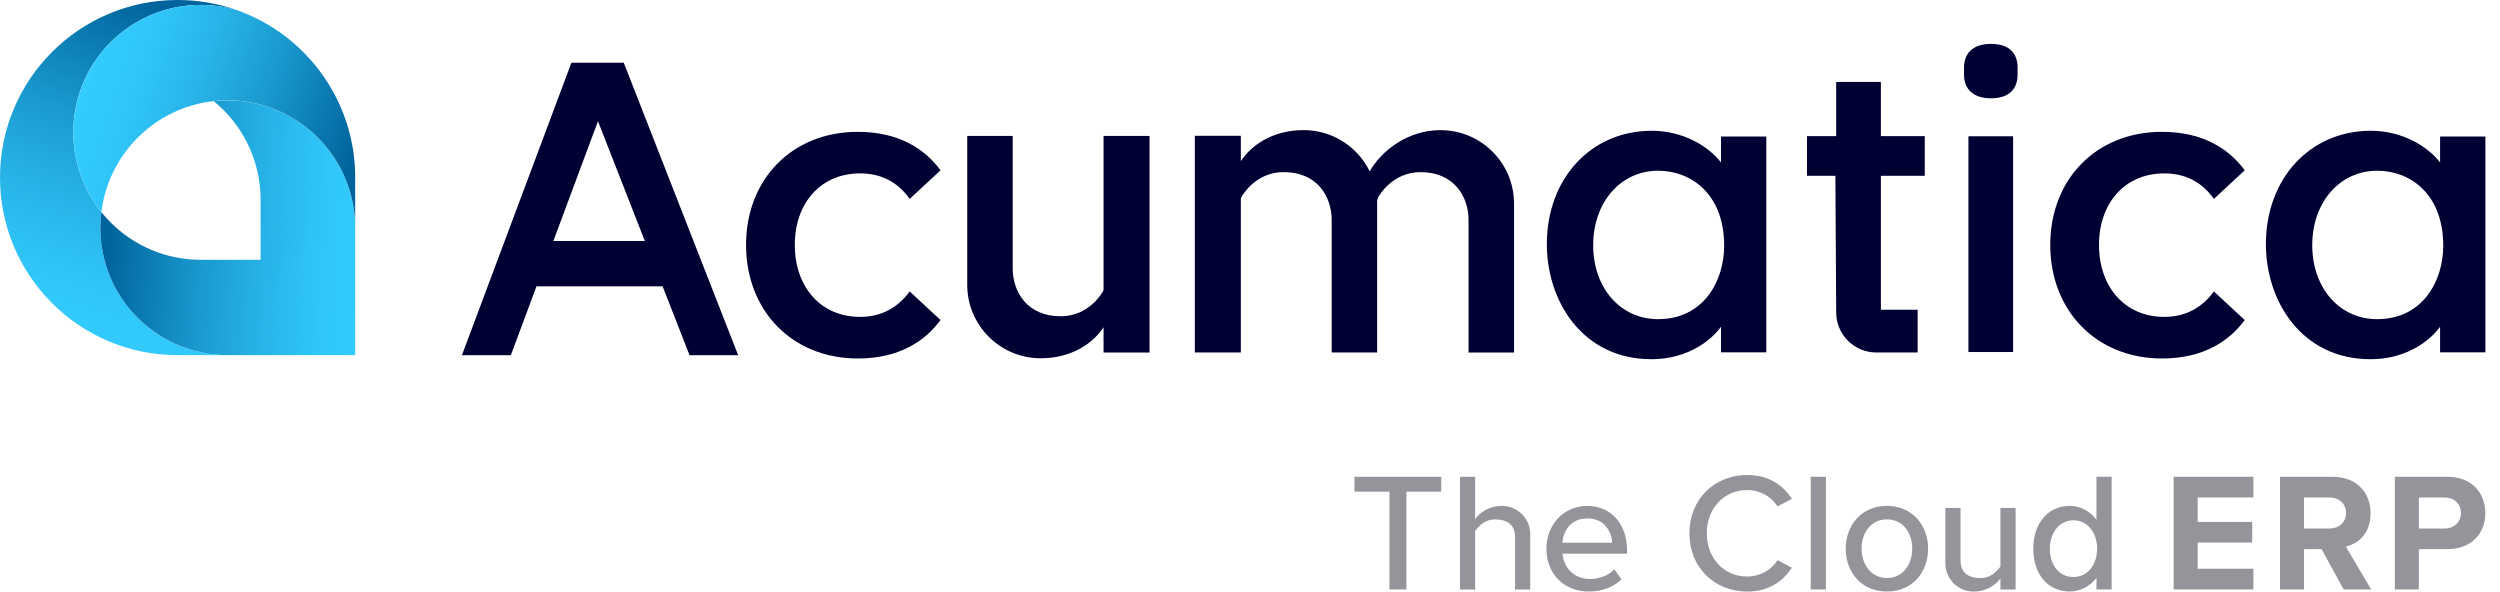
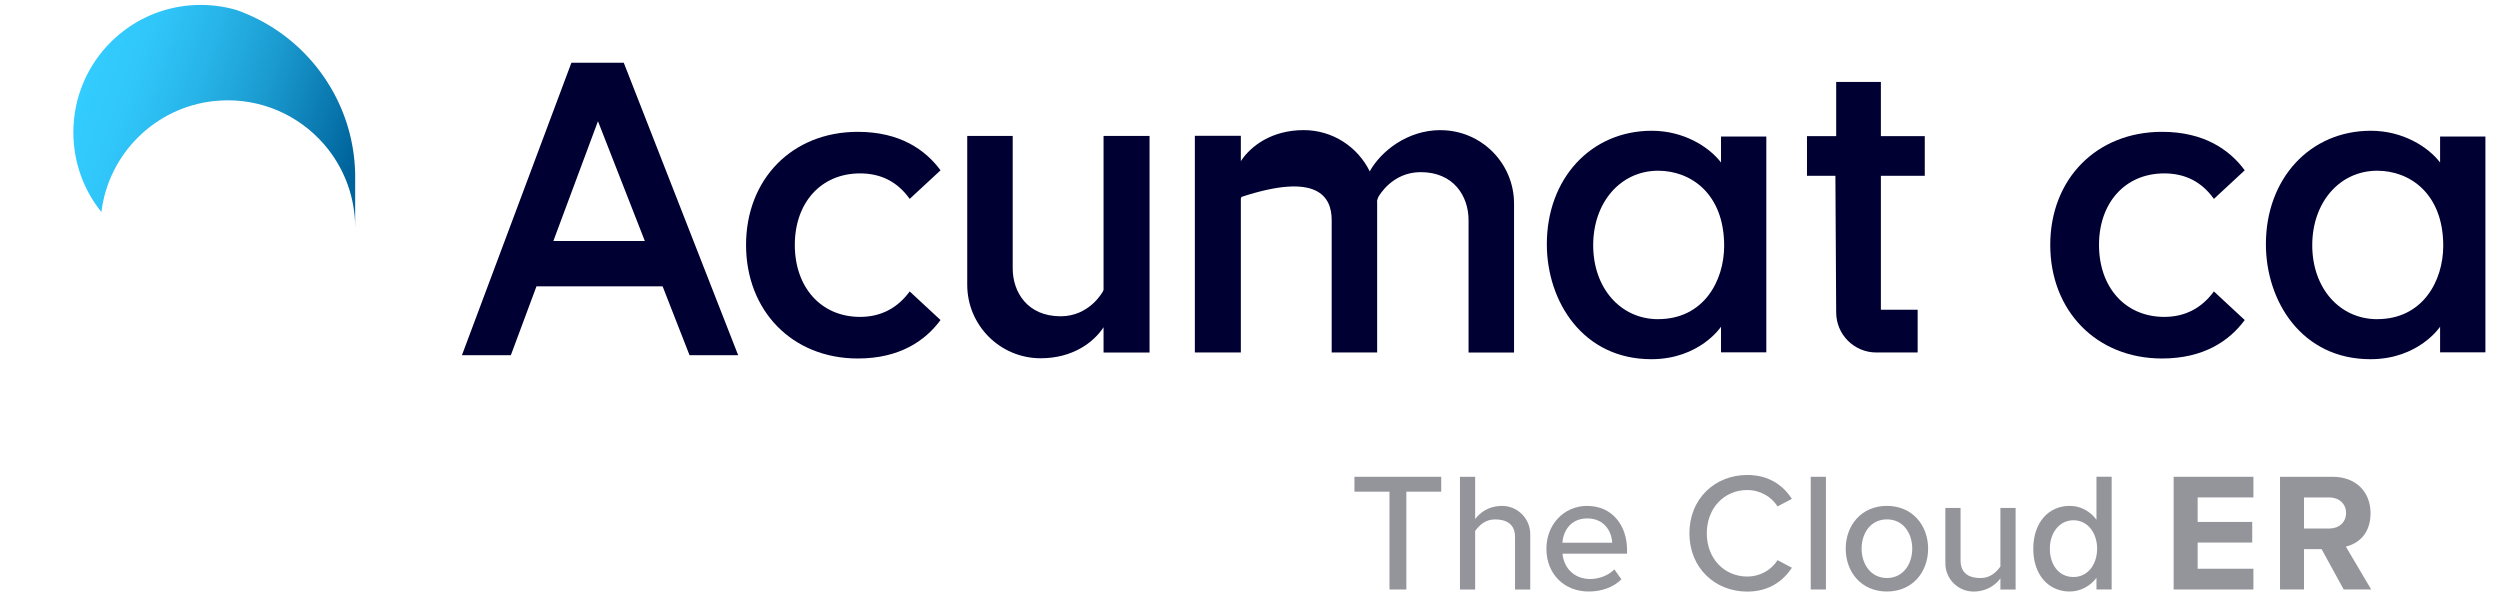
<svg xmlns="http://www.w3.org/2000/svg" width="131" height="31" viewBox="0 0 131 31" fill="none">
  <path d="M32.686 3.289L38.679 18.611H36.131L34.742 15.058L34.72 15.003H28.112L26.769 18.611H24.206L29.941 3.289H32.686ZM33.79 12.63L31.431 6.6L31.333 6.352L29.047 12.491L28.997 12.63H33.79Z" fill="#000033" />
  <path d="M60.236 18.474V7.123H57.826V15.189L57.792 15.273C57.759 15.325 57.078 16.573 55.576 16.573C53.841 16.573 53.066 15.311 53.066 14.063V7.123H50.683V14.924C50.683 17.049 52.406 18.773 54.532 18.773C56.205 18.773 57.31 17.941 57.826 17.147V18.474H60.236Z" fill="#000033" />
  <path d="M44.95 6.908C47.152 6.908 48.488 7.845 49.284 8.924L47.668 10.422C47.037 9.533 46.169 9.086 45.069 9.086C43.009 9.086 41.648 10.633 41.648 12.835C41.648 15.037 43.006 16.605 45.069 16.605C46.169 16.605 47.037 16.136 47.668 15.271L49.284 16.77C48.488 17.848 47.152 18.785 44.95 18.785C41.507 18.785 39.093 16.28 39.093 12.835C39.093 9.39 41.505 6.908 44.95 6.908Z" fill="#000033" />
-   <path d="M105.487 7.141H103.146V18.446H105.487V7.141Z" fill="#000033" />
-   <path d="M102.915 3.91V3.54C102.915 2.822 103.35 2.299 104.33 2.299C105.311 2.299 105.722 2.82 105.722 3.54V3.91C105.722 4.627 105.308 5.151 104.33 5.151C103.353 5.151 102.915 4.63 102.915 3.91Z" fill="#000033" />
  <path d="M98.556 4.293H96.216V7.133H94.686V9.213H96.175L96.216 16.368C96.216 17.528 97.155 18.47 98.317 18.47H100.485V16.23H98.558V9.213H100.858V7.133H98.558V4.293H98.556Z" fill="#000033" />
  <path d="M90.181 7.155V8.515C89.548 7.686 88.219 6.852 86.555 6.852C83.368 6.852 81.054 9.352 81.054 12.795C81.054 15.79 82.935 18.822 86.528 18.822C89.062 18.822 90.181 17.12 90.181 17.12V18.461H92.555V7.153H90.181V7.155ZM86.887 16.725C84.915 16.725 83.483 15.095 83.483 12.85C83.483 10.605 84.915 8.946 86.887 8.946C88.608 8.946 90.346 10.16 90.346 12.876C90.346 14.729 89.263 16.723 86.887 16.723V16.725Z" fill="#000033" />
  <path d="M127.861 7.155V8.515C127.227 7.686 125.898 6.852 124.234 6.852C121.048 6.852 118.733 9.352 118.733 12.795C118.733 15.79 120.615 18.822 124.208 18.822C126.742 18.822 127.861 17.12 127.861 17.12V18.461H130.235V7.153H127.861V7.155ZM124.567 16.725C122.594 16.725 121.162 15.095 121.162 12.85C121.162 10.605 122.594 8.946 124.567 8.946C126.288 8.946 128.026 10.16 128.026 12.876C128.026 14.729 126.943 16.723 124.567 16.723V16.725Z" fill="#000033" />
  <path d="M113.29 6.908C115.492 6.908 116.828 7.845 117.624 8.924L116.008 10.422C115.377 9.533 114.509 9.086 113.409 9.086C111.349 9.086 109.988 10.633 109.988 12.835C109.988 15.037 111.346 16.605 113.409 16.605C114.509 16.605 115.377 16.136 116.008 15.271L117.624 16.77C116.828 17.848 115.492 18.785 113.29 18.785C109.847 18.785 107.433 16.28 107.433 12.835C107.433 9.39 109.845 6.908 113.29 6.908Z" fill="#000033" />
-   <path d="M75.487 6.818C73.734 6.818 72.352 7.937 71.774 8.98C71.147 7.701 69.835 6.818 68.314 6.818C66.641 6.818 65.537 7.65 65.02 8.444V7.117H62.61V18.468H65.02V10.402L65.054 10.318C65.087 10.266 65.768 9.018 67.27 9.018C69.005 9.018 69.78 10.28 69.78 11.528V18.468H72.163V10.667C72.163 10.617 72.163 10.567 72.159 10.519L72.192 10.404L72.226 10.321C72.259 10.268 72.943 9.02 74.442 9.02C76.177 9.02 76.952 10.283 76.952 11.53V18.471H79.336V10.67C79.336 8.544 77.612 6.821 75.487 6.821V6.818Z" fill="#000033" />
-   <path d="M7.765 17.148C8.908 18.064 10.356 18.609 11.934 18.609H9.305C6.735 18.609 4.408 17.567 2.725 15.884C1.042 14.201 0 11.874 0 9.305C0 4.167 4.165 0 9.305 0C10.392 0 11.437 0.186 12.41 0.531C11.81 0.354 11.174 0.258 10.517 0.258C7.755 0.258 5.386 1.934 4.37 4.325C4.028 5.126 3.842 6.008 3.842 6.933C3.842 8.513 4.392 9.967 5.31 11.112C5.276 11.382 5.26 11.655 5.26 11.934C5.26 13.777 6.008 15.446 7.215 16.654C7.39 16.828 7.574 16.993 7.767 17.146L7.765 17.148Z" fill="url(#paint0_linear_4717_7437)" />
-   <path d="M18.612 11.935V18.609H11.937C10.359 18.609 8.91 18.062 7.768 17.149C7.574 16.993 7.39 16.828 7.215 16.656C6.008 15.449 5.26 13.78 5.26 11.937C5.26 11.66 5.277 11.385 5.31 11.115C5.463 11.303 5.626 11.485 5.798 11.657C7.005 12.864 8.674 13.613 10.517 13.613H13.656V10.474C13.656 8.387 12.7 6.524 11.198 5.3C11.44 5.274 11.686 5.26 11.935 5.26C14.069 5.26 15.97 6.261 17.192 7.823C18.081 8.956 18.609 10.385 18.609 11.937L18.612 11.935Z" fill="url(#paint1_linear_4717_7437)" />
+   <path d="M75.487 6.818C73.734 6.818 72.352 7.937 71.774 8.98C71.147 7.701 69.835 6.818 68.314 6.818C66.641 6.818 65.537 7.65 65.02 8.444V7.117H62.61V18.468H65.02V10.402L65.054 10.318C69.005 9.018 69.78 10.28 69.78 11.528V18.468H72.163V10.667C72.163 10.617 72.163 10.567 72.159 10.519L72.192 10.404L72.226 10.321C72.259 10.268 72.943 9.02 74.442 9.02C76.177 9.02 76.952 10.283 76.952 11.53V18.471H79.336V10.67C79.336 8.544 77.612 6.821 75.487 6.821V6.818Z" fill="#000033" />
  <path d="M18.611 9.304V11.934C18.611 10.382 18.08 8.953 17.193 7.82C15.972 6.261 14.071 5.257 11.936 5.257C11.688 5.257 11.441 5.271 11.2 5.297C8.13 5.634 5.687 8.054 5.312 11.111C4.394 9.969 3.844 8.515 3.844 6.933C3.844 6.007 4.033 5.125 4.372 4.324C5.388 1.934 7.757 0.258 10.518 0.258C11.176 0.258 11.812 0.353 12.412 0.53C13.191 0.808 13.925 1.183 14.595 1.647C17.021 3.325 18.613 6.129 18.613 9.304H18.611Z" fill="url(#paint2_linear_4717_7437)" />
  <path d="M72.809 30.889V25.764H70.973V24.984H75.52V25.764H73.693V30.889H72.809Z" fill="#94949B" />
  <path d="M83.177 26.51C84.46 26.51 85.257 27.509 85.257 28.82V29.013H81.876C81.938 29.74 82.469 30.34 83.327 30.34C83.779 30.34 84.274 30.163 84.592 29.836L84.963 30.357C84.537 30.773 83.937 30.995 83.246 30.995C81.972 30.995 81.032 30.091 81.032 28.748C81.032 27.509 81.926 26.508 83.174 26.508L83.177 26.51ZM81.867 28.439H84.477C84.46 27.873 84.078 27.165 83.177 27.165C82.275 27.165 81.912 27.856 81.867 28.439Z" fill="#94949B" />
  <path d="M88.525 27.942C88.525 26.127 89.871 24.889 91.552 24.889C92.712 24.889 93.438 25.446 93.897 26.137L93.144 26.536C92.833 26.041 92.25 25.678 91.552 25.678C90.357 25.678 89.436 26.615 89.436 27.944C89.436 29.273 90.357 30.21 91.552 30.21C92.252 30.21 92.836 29.847 93.144 29.352L93.897 29.751C93.429 30.442 92.712 30.999 91.552 30.999C89.869 30.999 88.525 29.761 88.525 27.946V27.942Z" fill="#94949B" />
  <path d="M94.882 30.889V24.984H95.678V30.889H94.882Z" fill="#94949B" />
  <path d="M96.716 28.748C96.716 27.517 97.548 26.508 98.875 26.508C100.201 26.508 101.033 27.517 101.033 28.748C101.033 29.979 100.211 30.995 98.875 30.995C97.538 30.995 96.716 29.986 96.716 28.748ZM100.201 28.748C100.201 27.942 99.733 27.215 98.875 27.215C98.016 27.215 97.548 27.942 97.548 28.748C97.548 29.553 98.026 30.288 98.875 30.288C99.723 30.288 100.201 29.561 100.201 28.748Z" fill="#94949B" />
  <path d="M104.822 30.89V30.306C104.822 30.306 104.377 30.997 103.414 30.997C102.599 30.997 101.937 30.335 101.937 29.52V26.615H102.733V29.369C102.733 30.077 103.227 30.29 103.777 30.29C104.272 30.29 104.583 30.008 104.822 29.687V26.615H105.618V30.89H104.822Z" fill="#94949B" />
  <path d="M113.899 30.889V24.984H118.078V26.065H115.157V27.349H118.016V28.429H115.157V29.802H118.078V30.889H113.899Z" fill="#94949B" />
  <path d="M122.81 30.889L121.651 28.774H120.73V30.889H119.473V24.984H122.234C123.465 24.984 124.216 25.79 124.216 26.887C124.216 27.985 123.561 28.489 122.922 28.64L124.249 30.887H122.808L122.81 30.889ZM122.05 26.067H120.73V27.695H122.05C122.554 27.695 122.934 27.378 122.934 26.88C122.934 26.383 122.554 26.065 122.05 26.065V26.067Z" fill="#94949B" />
-   <path d="M125.49 30.889V24.984H128.251C129.535 24.984 130.233 25.852 130.233 26.887C130.233 27.922 129.526 28.774 128.251 28.774H126.748V30.889H125.49ZM128.084 26.067H126.748V27.695H128.084C128.579 27.695 128.952 27.378 128.952 26.88C128.952 26.383 128.581 26.065 128.084 26.065V26.067Z" fill="#94949B" />
  <path d="M77.298 24.986V27.2C77.298 27.2 77.743 26.509 78.706 26.509C79.521 26.509 80.184 27.171 80.184 27.987V30.891H79.388V28.137C79.388 27.43 78.893 27.217 78.343 27.217C77.848 27.217 77.537 27.499 77.298 27.819V30.891H76.502V24.986H77.298Z" fill="#94949B" />
  <path d="M109.855 24.987V27.234C109.511 26.773 109.006 26.508 108.456 26.508C107.34 26.508 106.544 27.385 106.544 28.755C106.544 30.125 107.34 30.995 108.456 30.995C109.023 30.995 109.537 30.703 109.855 30.278V30.887H110.651V24.982H109.855V24.987ZM108.65 30.235C107.861 30.235 107.412 29.57 107.412 28.748C107.412 27.925 107.907 27.261 108.65 27.261C109.394 27.261 109.889 27.925 109.889 28.748C109.889 29.57 109.41 30.235 108.65 30.235Z" fill="#94949B" />
  <defs>
    <linearGradient id="paint0_linear_4717_7437" x1="10.16" y1="0.92" x2="4.246" y2="18.219" gradientUnits="userSpaceOnUse">
      <stop stop-color="#00649C" />
      <stop offset="0.11" stop-color="#0875AC" />
      <stop offset="0.37" stop-color="#1A9ACF" />
      <stop offset="0.62" stop-color="#28B5E9" />
      <stop offset="0.83" stop-color="#30C6F9" />
      <stop offset="1" stop-color="#33CCFF" />
    </linearGradient>
    <linearGradient id="paint1_linear_4717_7437" x1="5.728" y1="11.605" x2="19.264" y2="12.322" gradientUnits="userSpaceOnUse">
      <stop stop-color="#00649C" />
      <stop offset="0.11" stop-color="#0875AC" />
      <stop offset="0.37" stop-color="#1A9ACF" />
      <stop offset="0.62" stop-color="#28B5E9" />
      <stop offset="0.83" stop-color="#30C6F9" />
      <stop offset="1" stop-color="#33CCFF" />
    </linearGradient>
    <linearGradient id="paint2_linear_4717_7437" x1="18.207" y1="8.938" x2="4.494" y2="4.367" gradientUnits="userSpaceOnUse">
      <stop stop-color="#00649C" />
      <stop offset="0.11" stop-color="#0875AC" />
      <stop offset="0.37" stop-color="#1A9ACF" />
      <stop offset="0.62" stop-color="#28B5E9" />
      <stop offset="0.83" stop-color="#30C6F9" />
      <stop offset="1" stop-color="#33CCFF" />
    </linearGradient>
  </defs>
</svg>